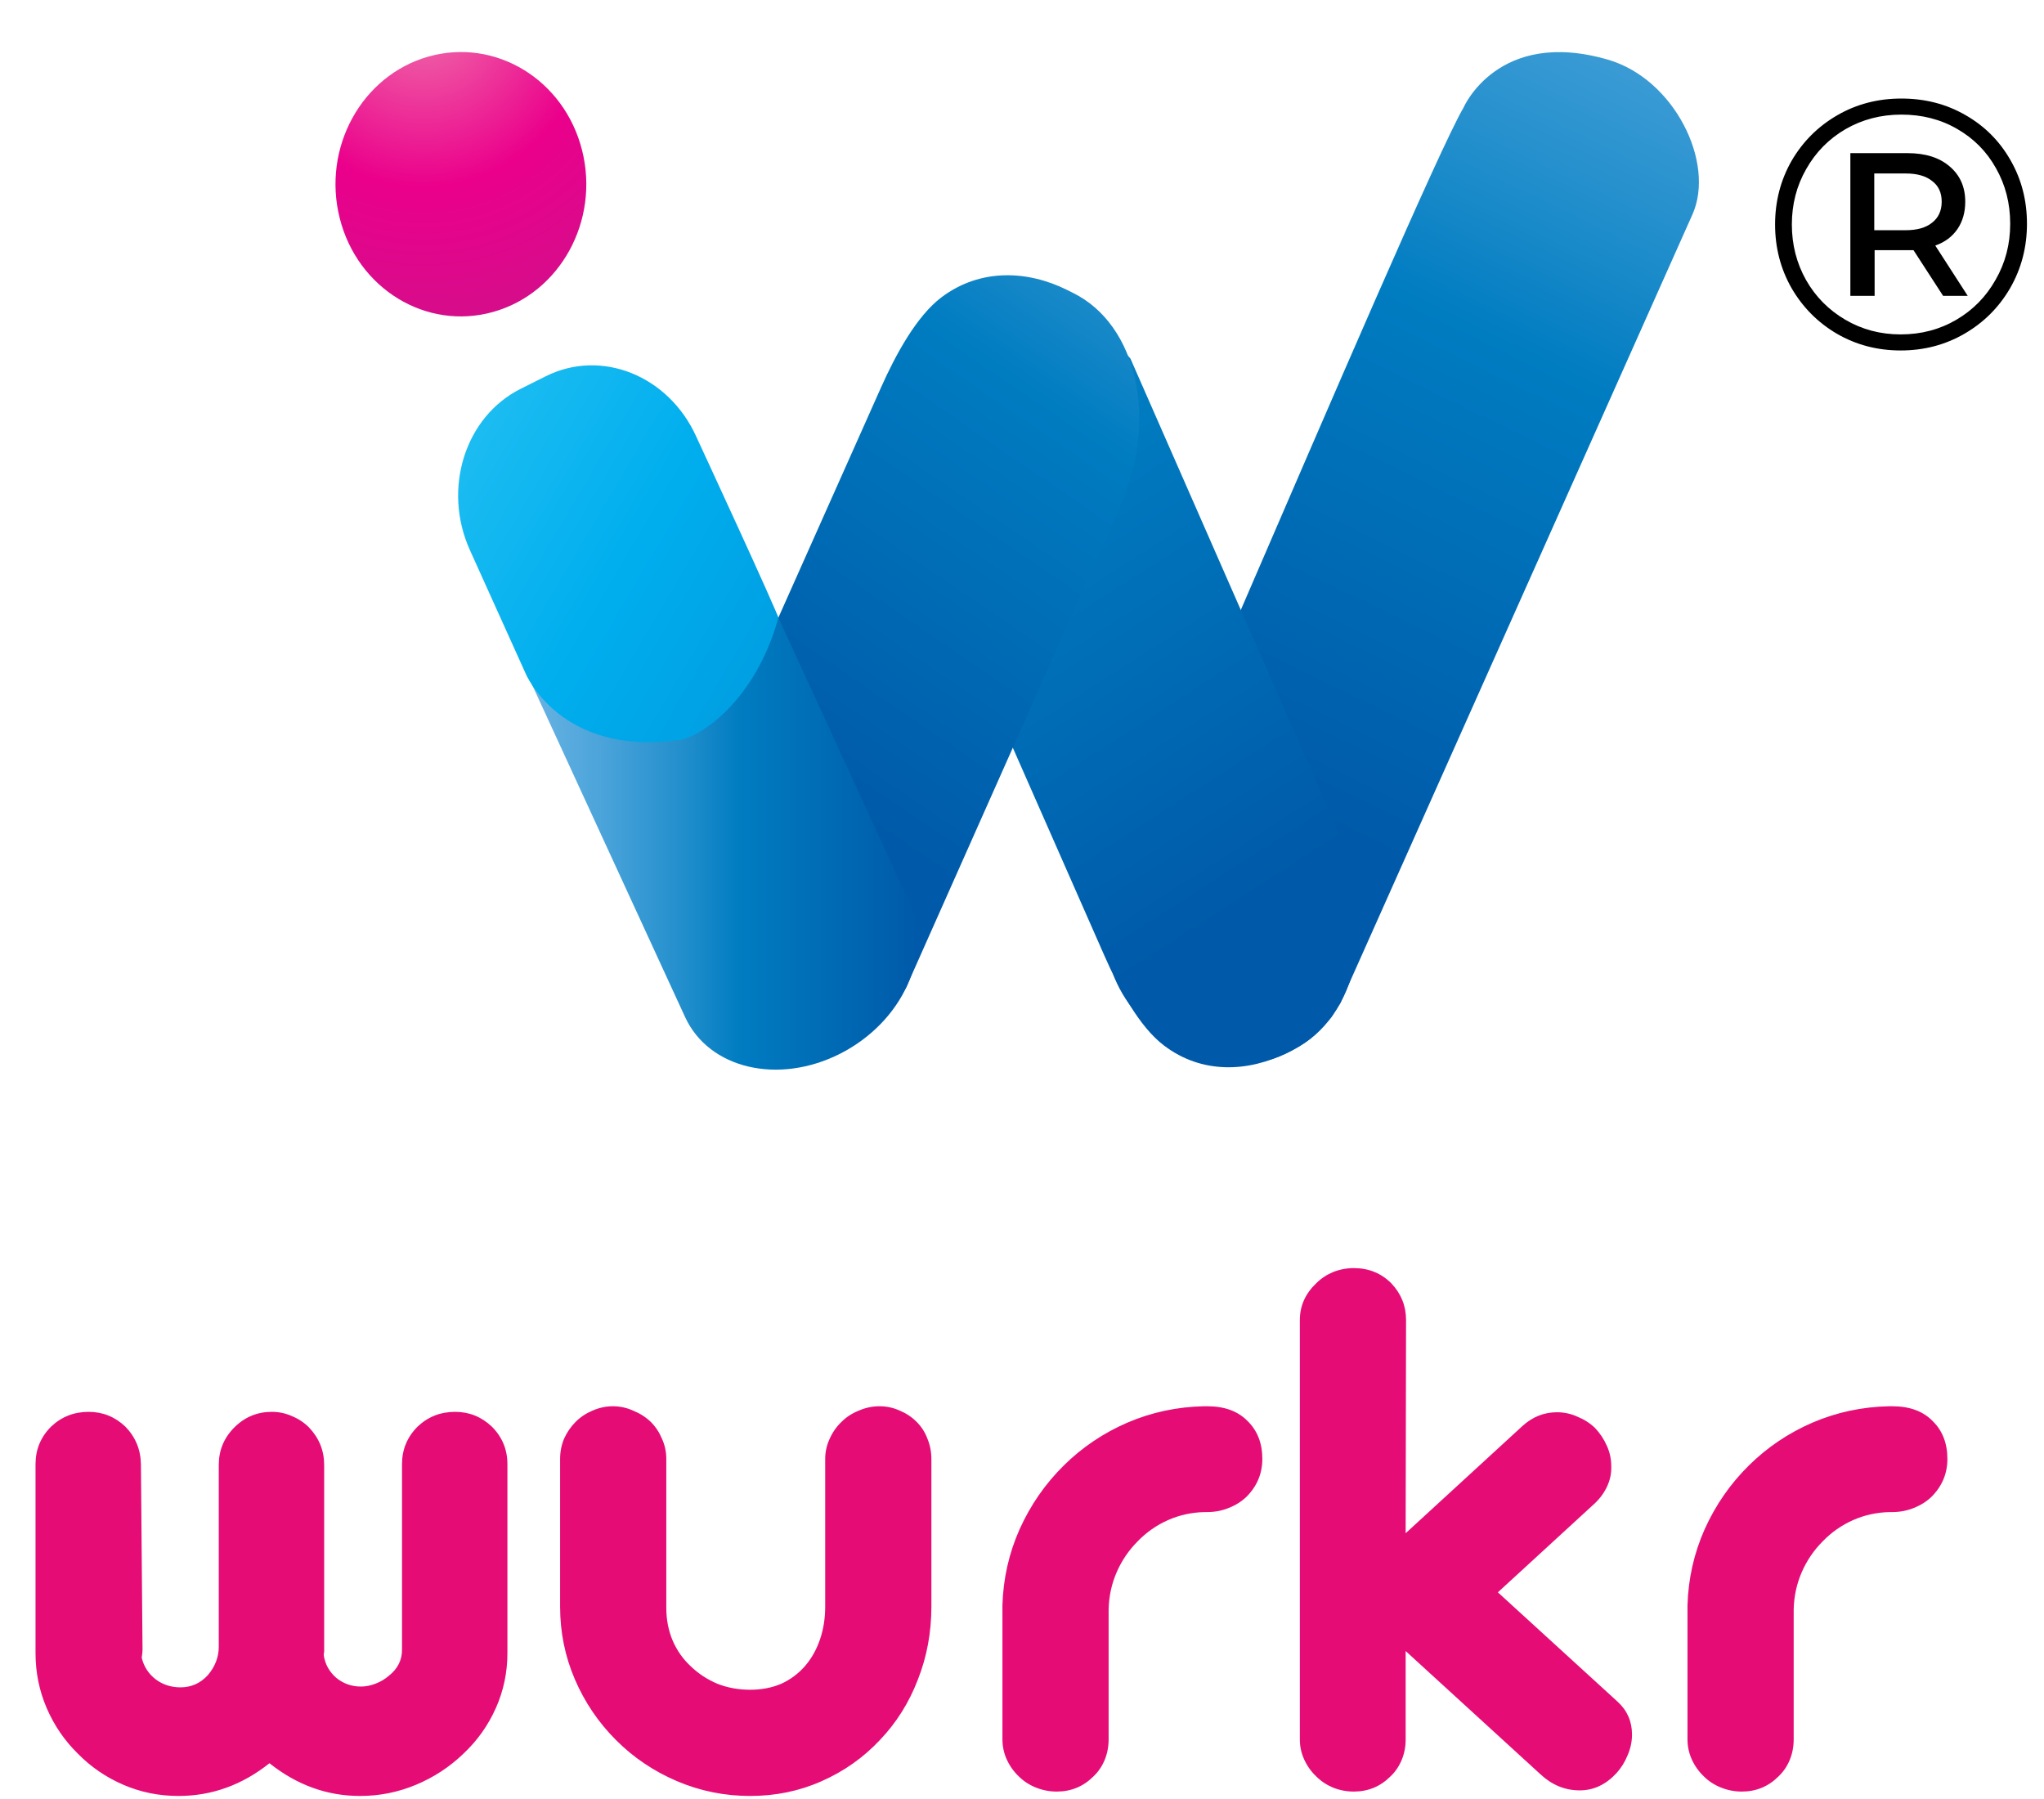
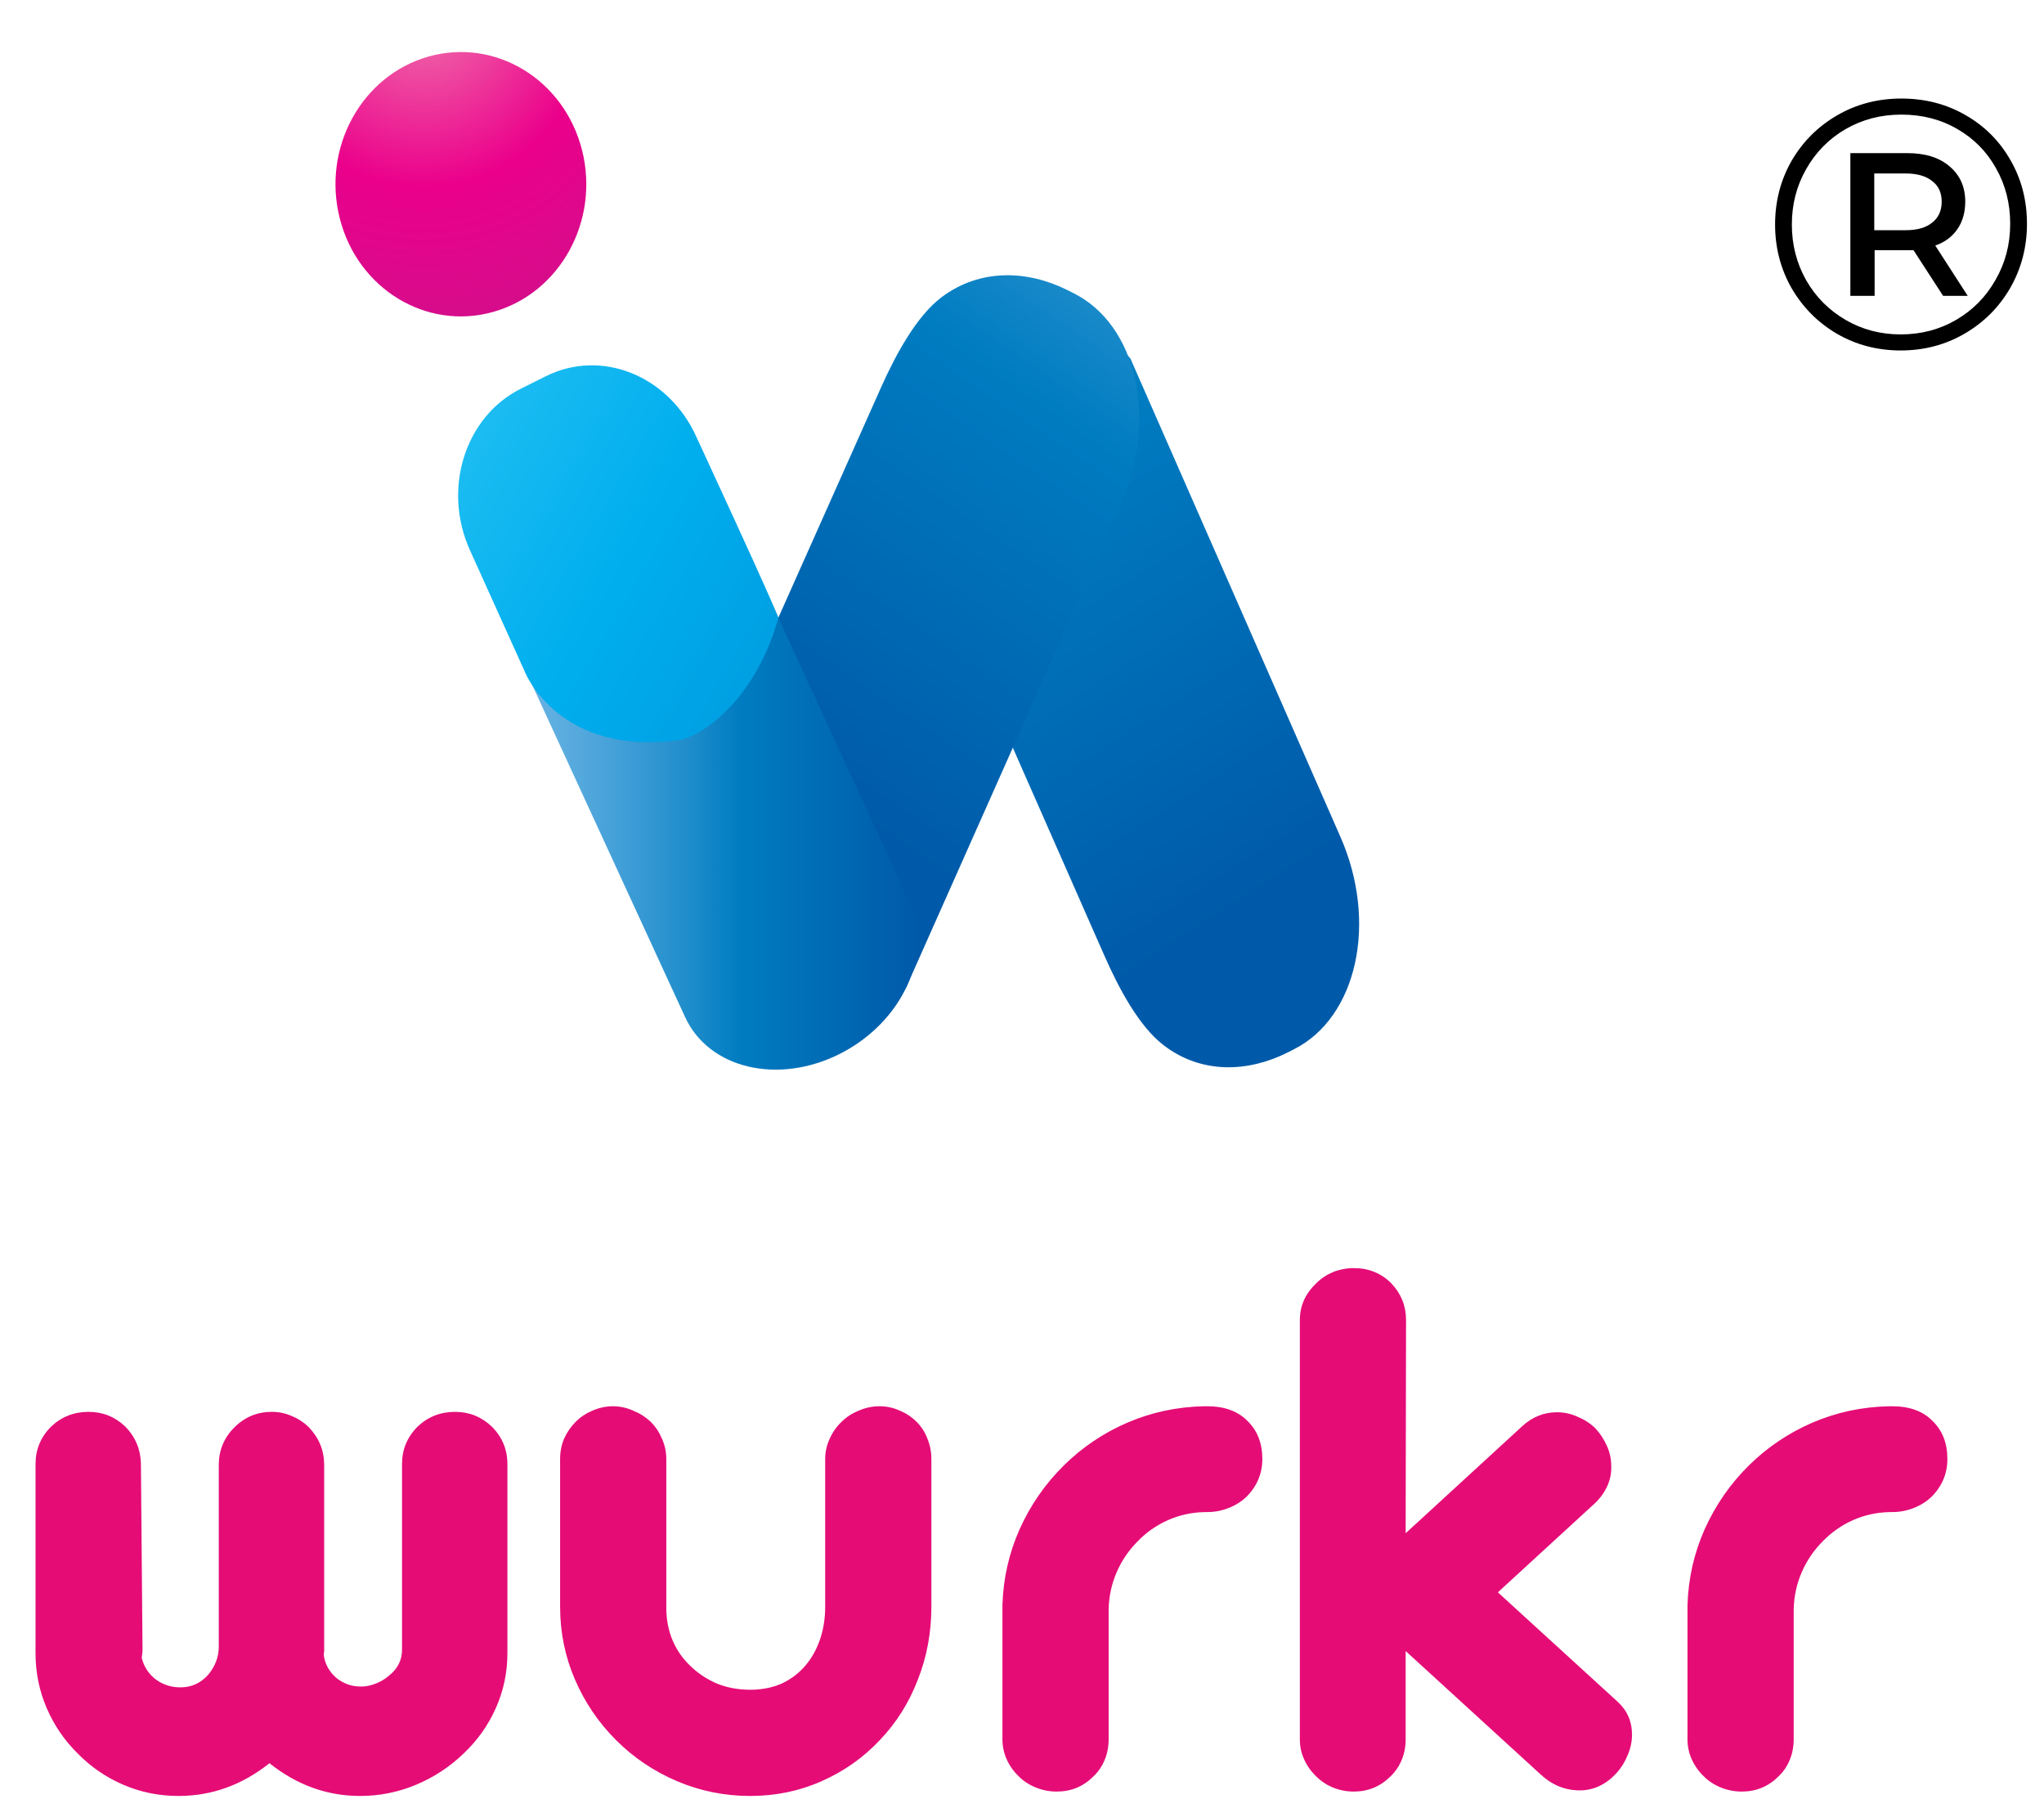
<svg xmlns="http://www.w3.org/2000/svg" width="275" height="242" viewBox="0 0 275 242" fill="none">
-   <path fill-rule="evenodd" clip-rule="evenodd" d="M149.84 121.242C146.743 128.218 151.006 137.198 159.375 141.27C165.088 144.054 170.274 143.53 174.594 140.881C176.583 139.653 177.038 139.144 179.099 136.869L180.349 134.908L227.71 28.83C230.808 21.84 225.224 10.598 216.328 8.024C201.522 3.728 196.903 14.475 196.903 14.475C193.635 20.073 178.757 54.709 166.58 82.879C157.457 104.014 149.84 121.242 149.84 121.242Z" fill="url(#paint0_linear_245_5)" />
  <path d="M180.335 112.562C185.408 124.072 182.594 136.884 174.054 141.165L173.201 141.599C168.001 144.204 161.734 144.548 156.604 140.641C153.293 138.142 150.537 133.008 148.562 128.502L122.415 69.14C117.343 57.63 120.156 44.817 128.71 40.536L129.563 40.102C134.65 37.558 141.172 37.423 146.132 41.764C148.846 44.144 148.363 44.069 152.086 48.23L180.335 112.562Z" fill="url(#paint1_linear_245_5)" />
  <path d="M150.693 68.152C155.865 56.551 153.038 43.694 144.384 39.413L143.517 38.979C138.245 36.375 131.908 36.06 126.678 39.982C123.325 42.511 120.511 47.675 118.493 52.211L91.836 111.978C86.663 123.578 89.491 136.435 98.145 140.716L99.012 141.15C104.156 143.695 110.778 143.815 115.822 139.429C118.593 137.019 118.081 137.109 121.875 132.918L150.693 68.152Z" fill="url(#paint2_linear_245_5)" />
  <path fill-rule="evenodd" clip-rule="evenodd" d="M122.359 121.393C125.57 128.353 121.421 137.454 113.08 141.72C104.739 145.971 95.388 143.785 92.177 136.825L69.356 87.265C66.145 80.305 70.308 71.204 78.635 66.938C86.976 62.672 96.326 64.873 99.538 71.833L122.359 121.393Z" fill="url(#paint3_linear_245_5)" />
  <path fill-rule="evenodd" clip-rule="evenodd" d="M70.72 90.604L63.217 73.99C59.508 65.773 62.549 56.074 70.023 52.317L73.405 50.625C80.88 46.868 89.946 50.506 93.669 58.723C93.669 58.723 104.809 82.761 104.71 83.135C101.583 94.406 94.138 99.15 91.438 99.54C75.366 101.815 70.72 90.604 70.72 90.604Z" fill="url(#paint4_linear_245_5)" />
  <path fill-rule="evenodd" clip-rule="evenodd" d="M66.357 41.958C57.362 44.488 48.112 38.859 45.711 29.369C43.309 19.88 48.652 10.15 57.661 7.605C66.67 5.076 75.906 10.704 78.308 20.194C80.709 29.684 75.366 39.428 66.357 41.958Z" fill="url(#paint5_radial_245_5)" />
  <path d="M24.009 241.591C21.395 241.591 18.924 241.09 16.597 240.087C14.269 239.084 12.228 237.688 10.474 235.897C8.683 234.143 7.287 232.102 6.284 229.774C5.282 227.447 4.78 224.976 4.78 222.362V196.957C4.78 194.988 5.479 193.305 6.875 191.908C8.271 190.583 9.954 189.921 11.924 189.921C13.822 189.921 15.469 190.583 16.865 191.908C18.226 193.305 18.924 194.988 18.96 196.957L19.175 221.933C19.175 222.147 19.139 222.506 19.067 223.007C19.354 224.188 19.98 225.155 20.947 225.907C21.914 226.623 23.024 226.981 24.277 226.981C25.745 226.981 26.981 226.426 27.983 225.316C28.95 224.171 29.434 222.899 29.434 221.503V197.064C29.434 195.095 30.132 193.412 31.528 192.016C32.925 190.619 34.608 189.921 36.577 189.921C37.544 189.921 38.457 190.118 39.316 190.512C40.176 190.87 40.928 191.371 41.572 192.016C42.933 193.448 43.613 195.131 43.613 197.064V221.718V222.201C43.578 222.309 43.56 222.47 43.56 222.685C43.739 223.866 44.294 224.869 45.225 225.692C46.191 226.48 47.301 226.874 48.555 226.874C49.199 226.874 49.844 226.749 50.488 226.498C51.169 226.247 51.777 225.889 52.315 225.424C53.496 224.493 54.087 223.329 54.087 221.933V196.957C54.087 194.988 54.785 193.305 56.182 191.908C57.578 190.583 59.261 189.921 61.23 189.921C63.128 189.921 64.775 190.583 66.172 191.908C67.568 193.305 68.267 194.988 68.267 196.957V222.362C68.267 224.976 67.747 227.447 66.709 229.774C65.671 232.102 64.22 234.143 62.358 235.897C60.496 237.688 58.366 239.084 55.967 240.087C53.568 241.09 51.061 241.591 48.447 241.591C44.007 241.591 39.943 240.123 36.255 237.187C32.567 240.123 28.485 241.591 24.009 241.591ZM100.923 241.591C97.485 241.591 94.209 240.928 91.094 239.604C87.978 238.279 85.239 236.435 82.876 234.071C80.513 231.708 78.669 228.987 77.344 225.907C76.019 222.828 75.356 219.569 75.356 216.132V196.259C75.356 195.292 75.535 194.379 75.894 193.52C76.287 192.66 76.807 191.908 77.451 191.264C78.096 190.619 78.848 190.118 79.707 189.76C80.602 189.366 81.515 189.169 82.446 189.169C83.413 189.169 84.326 189.366 85.186 189.76C86.081 190.118 86.868 190.619 87.549 191.264C88.193 191.908 88.695 192.66 89.053 193.52C89.447 194.379 89.644 195.292 89.644 196.259V216.293C89.644 217.868 89.93 219.337 90.503 220.697C91.076 222.022 91.882 223.168 92.92 224.135C93.958 225.137 95.158 225.925 96.519 226.498C97.879 227.035 99.347 227.304 100.923 227.304C102.463 227.304 103.859 227.035 105.112 226.498C106.366 225.925 107.44 225.119 108.335 224.081C109.194 223.078 109.857 221.897 110.322 220.536C110.788 219.175 111.021 217.707 111.021 216.132V196.259C111.021 195.328 111.217 194.433 111.611 193.573C112.005 192.678 112.542 191.908 113.223 191.264C113.867 190.619 114.637 190.118 115.532 189.76C116.427 189.366 117.358 189.169 118.325 189.169C119.292 189.169 120.205 189.366 121.064 189.76C121.924 190.118 122.676 190.619 123.32 191.264C123.965 191.908 124.448 192.66 124.771 193.52C125.129 194.379 125.308 195.292 125.308 196.259V216.132C125.308 219.605 124.699 222.882 123.481 225.961C122.3 229.04 120.599 231.744 118.379 234.071C116.159 236.435 113.545 238.279 110.537 239.604C107.565 240.928 104.36 241.591 100.923 241.591ZM142.173 241C141.206 241 140.275 240.821 139.38 240.463C138.485 240.105 137.715 239.604 137.07 238.959C136.39 238.314 135.853 237.562 135.459 236.703C135.065 235.844 134.868 234.931 134.868 233.964V215.917C134.976 212.336 135.745 208.935 137.178 205.712C138.646 202.453 140.633 199.589 143.14 197.118C145.61 194.683 148.457 192.768 151.68 191.371C154.938 189.975 158.376 189.241 161.992 189.169H162.422C164.749 189.169 166.558 189.831 167.847 191.156C169.172 192.445 169.834 194.146 169.834 196.259C169.834 198.228 169.118 199.929 167.686 201.361C167.005 202.006 166.2 202.507 165.269 202.865C164.373 203.223 163.424 203.402 162.422 203.402H162.1C160.345 203.438 158.698 203.796 157.158 204.477C155.618 205.157 154.258 206.106 153.076 207.323C151.859 208.541 150.91 209.937 150.229 211.513C149.549 213.088 149.191 214.753 149.155 216.508V233.964C149.155 234.966 148.976 235.897 148.618 236.757C148.26 237.616 147.759 238.35 147.114 238.959C145.754 240.32 144.106 241 142.173 241ZM182.134 241C181.167 241 180.236 240.821 179.341 240.463C178.481 240.105 177.729 239.604 177.085 238.959C176.405 238.314 175.868 237.562 175.474 236.703C175.08 235.844 174.883 234.949 174.883 234.018V177.567C174.883 175.67 175.617 174.022 177.085 172.626C177.729 171.981 178.481 171.48 179.341 171.122C180.236 170.764 181.167 170.585 182.134 170.585C184.139 170.585 185.822 171.265 187.183 172.626C188.507 174.022 189.17 175.67 189.17 177.567L189.116 206.249L204.8 191.854C206.16 190.601 207.718 189.975 209.473 189.975C210.439 189.975 211.353 190.172 212.212 190.565C213.107 190.924 213.895 191.425 214.575 192.069C215.256 192.785 215.793 193.591 216.187 194.486C216.58 195.346 216.777 196.259 216.777 197.226C216.813 198.157 216.634 199.052 216.24 199.911C215.846 200.771 215.291 201.54 214.575 202.221L201.523 214.198L217.637 228.915C218.926 230.097 219.57 231.565 219.57 233.319C219.57 234.286 219.373 235.217 218.979 236.112C218.621 237.007 218.12 237.813 217.476 238.529C216.043 240.069 214.396 240.839 212.534 240.839C210.565 240.839 208.81 240.123 207.271 238.69L189.116 222.094V234.018C189.116 234.984 188.937 235.897 188.579 236.757C188.221 237.616 187.72 238.35 187.075 238.959C185.715 240.32 184.067 241 182.134 241ZM234.341 241C233.374 241 232.443 240.821 231.548 240.463C230.653 240.105 229.883 239.604 229.238 238.959C228.558 238.314 228.021 237.562 227.627 236.703C227.233 235.844 227.036 234.931 227.036 233.964V215.917C227.144 212.336 227.913 208.935 229.346 205.712C230.814 202.453 232.801 199.589 235.308 197.118C237.778 194.683 240.625 192.768 243.848 191.371C247.106 189.975 250.544 189.241 254.16 189.169H254.59C256.917 189.169 258.726 189.831 260.015 191.156C261.34 192.445 262.002 194.146 262.002 196.259C262.002 198.228 261.286 199.929 259.854 201.361C259.173 202.006 258.368 202.507 257.437 202.865C256.541 203.223 255.592 203.402 254.59 203.402H254.268C252.513 203.438 250.866 203.796 249.326 204.477C247.786 205.157 246.426 206.106 245.244 207.323C244.027 208.541 243.078 209.937 242.397 211.513C241.717 213.088 241.359 214.753 241.323 216.508V233.964C241.323 234.966 241.144 235.897 240.786 236.757C240.428 237.616 239.927 238.35 239.282 238.959C237.922 240.32 236.274 241 234.341 241Z" fill="#E50C76" />
  <path d="M255.812 13.256C258.98 13.256 261.844 13.992 264.404 15.464C266.996 16.936 269.028 18.968 270.5 21.56C271.972 24.12 272.708 26.968 272.708 30.104C272.708 33.24 271.956 36.12 270.452 38.744C268.948 41.336 266.9 43.384 264.308 44.888C261.716 46.392 258.852 47.144 255.716 47.144C252.58 47.144 249.716 46.392 247.124 44.888C244.564 43.384 242.532 41.336 241.028 38.744C239.556 36.152 238.82 33.304 238.82 30.2C238.82 27.096 239.556 24.248 241.028 21.656C242.532 19.064 244.58 17.016 247.172 15.512C249.764 14.008 252.644 13.256 255.812 13.256ZM255.716 44.984C258.468 44.984 260.964 44.328 263.204 43.016C265.444 41.704 267.204 39.912 268.484 37.64C269.796 35.368 270.452 32.856 270.452 30.104C270.452 27.352 269.812 24.856 268.532 22.616C267.284 20.376 265.54 18.616 263.3 17.336C261.092 16.056 258.596 15.416 255.812 15.416C253.06 15.416 250.548 16.072 248.276 17.384C246.036 18.696 244.276 20.488 242.996 22.76C241.716 25 241.076 27.48 241.076 30.2C241.076 32.92 241.716 35.416 242.996 37.688C244.276 39.928 246.036 41.704 248.276 43.016C250.516 44.328 252.996 44.984 255.716 44.984ZM264.404 27.128C264.404 28.568 264.052 29.8 263.348 30.824C262.644 31.848 261.652 32.584 260.372 33.032L264.74 39.8H261.428L257.444 33.656H256.628H252.212V39.8H248.948V20.6H256.628C259.028 20.6 260.916 21.192 262.292 22.376C263.7 23.56 264.404 25.144 264.404 27.128ZM256.388 30.968C257.924 30.968 259.108 30.632 259.94 29.96C260.804 29.288 261.236 28.344 261.236 27.128C261.236 25.912 260.804 24.984 259.94 24.344C259.108 23.672 257.924 23.336 256.388 23.336H252.164V30.968H256.388Z" fill="black" />
  <defs>
    <linearGradient id="paint0_linear_245_5" x1="237.526" y1="-36.418" x2="168.232" y2="105.885" gradientUnits="userSpaceOnUse">
      <stop stop-color="#6BB5E4" />
      <stop offset="0.092" stop-color="#62B0E1" />
      <stop offset="0.245" stop-color="#48A2D9" />
      <stop offset="0.439" stop-color="#1F8DCB" />
      <stop offset="0.567" stop-color="#007CC1" />
      <stop offset="1" stop-color="#005AA9" />
    </linearGradient>
    <linearGradient id="paint1_linear_245_5" x1="93.062" y1="-10.028" x2="174.643" y2="116.842" gradientUnits="userSpaceOnUse">
      <stop stop-color="#6BB5E4" />
      <stop offset="0.092" stop-color="#62B0E1" />
      <stop offset="0.245" stop-color="#48A2D9" />
      <stop offset="0.439" stop-color="#1F8DCB" />
      <stop offset="0.567" stop-color="#007CC1" />
      <stop offset="1" stop-color="#005AA9" />
    </linearGradient>
    <linearGradient id="paint2_linear_245_5" x1="184.531" y1="-12.282" x2="105.493" y2="103.214" gradientUnits="userSpaceOnUse">
      <stop stop-color="#6BB5E4" />
      <stop offset="0.092" stop-color="#62B0E1" />
      <stop offset="0.245" stop-color="#48A2D9" />
      <stop offset="0.439" stop-color="#1F8DCB" />
      <stop offset="0.567" stop-color="#007CC1" />
      <stop offset="1" stop-color="#005AA9" />
    </linearGradient>
    <linearGradient id="paint3_linear_245_5" x1="68.27" y1="104.33" x2="123.446" y2="104.33" gradientUnits="userSpaceOnUse">
      <stop stop-color="#6BB5E4" />
      <stop offset="0.092" stop-color="#62B0E1" />
      <stop offset="0.245" stop-color="#48A2D9" />
      <stop offset="0.439" stop-color="#1F8DCB" />
      <stop offset="0.567" stop-color="#007CC1" />
      <stop offset="1" stop-color="#005AA9" />
    </linearGradient>
    <linearGradient id="paint4_linear_245_5" x1="50.016" y1="53.301" x2="120.454" y2="94.832" gradientUnits="userSpaceOnUse">
      <stop stop-color="#2AC4F3" />
      <stop offset="0.5" stop-color="#00AEEE" />
      <stop offset="1" stop-color="#0095DA" />
    </linearGradient>
    <radialGradient id="paint5_radial_245_5" cx="0" cy="0" r="1" gradientUnits="userSpaceOnUse" gradientTransform="translate(56.959 0.935) scale(45.879 48.328)">
      <stop stop-color="#F075AC" />
      <stop offset="0.5" stop-color="#EB008B" />
      <stop offset="1" stop-color="#CE118B" />
    </radialGradient>
  </defs>
</svg>